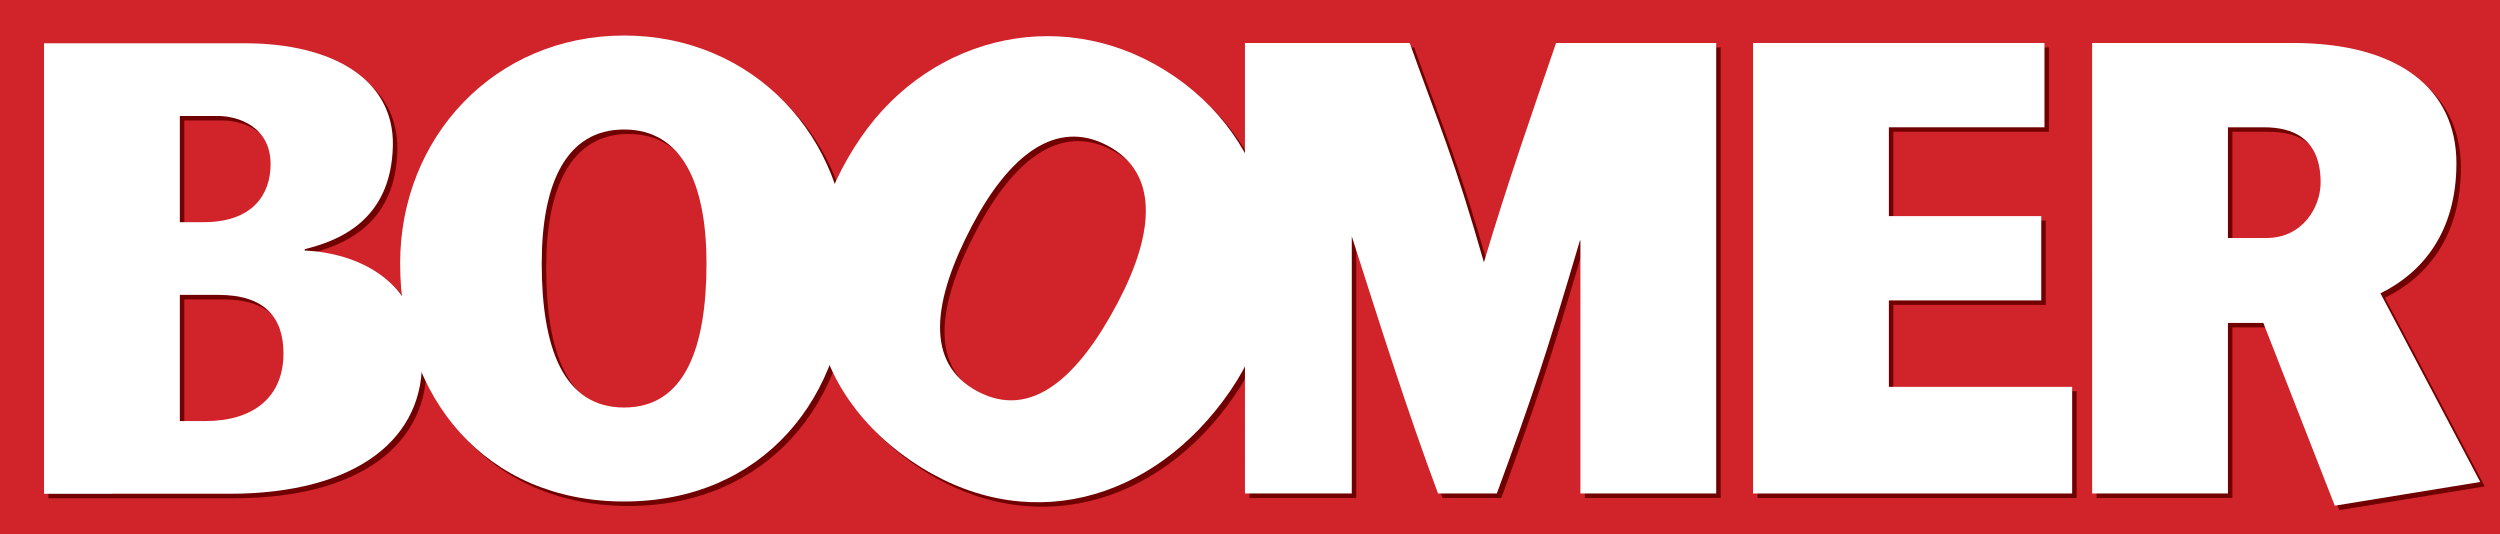
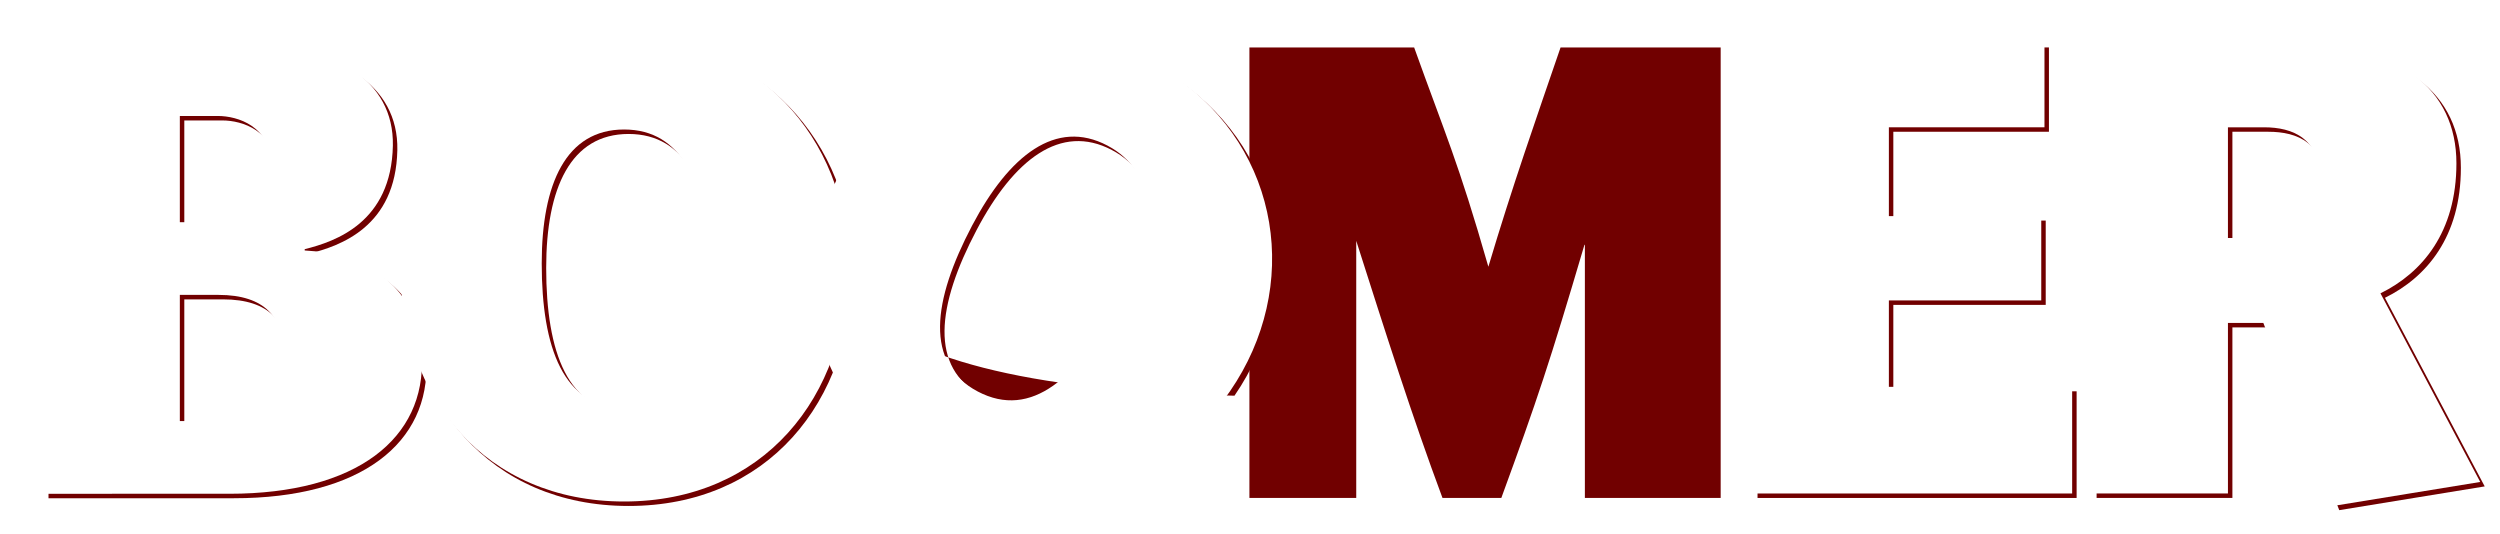
<svg xmlns="http://www.w3.org/2000/svg" version="1.1" id="Layer_1" x="0px" y="0px" width="520.744px" height="111.275px" viewBox="59.883 63.06 520.744 111.275" enable-background="new 59.883 63.06 520.744 111.275" xml:space="preserve">
-   <rect x="59.883" y="63.06" fill="#D0232A" width="520.744" height="111.275" />
  <path fill="#710000" d="M69.987,166.841V73h41.693c18.634,0,31.235,7.644,30.968,21.314c-0.313,16.016-11.937,19.969-18.367,21.585  v0.269c10.859,0.537,23.633,6.018,24.399,21.985c0.823,17.14-13.54,28.688-40.084,28.688L69.987,166.841 M98.273,110.269h4.961  c10.323,0,13.942-5.897,13.942-12.065c0-7.909-6.837-10.055-10.993-10.055h-7.91V110.269z M98.273,151.694h5.363  c9.921,0,16.222-4.961,16.222-14.075c0-7.375-3.754-12.201-13.541-12.201h-8.044V151.694z" />
  <path fill="#710000" d="M144.16,118.849c0-26.275,19.706-47.458,46.653-47.458c26.946,0,46.653,21.183,46.653,47.458  c0,28.021-17.83,49.603-46.653,49.603C161.99,168.45,144.16,146.868,144.16,118.849 M207.972,118.849  c0-16.625-5.095-27.884-17.159-27.884c-12.066,0-17.16,11.259-17.16,27.884c0,17.695,4.558,30.029,17.16,30.029  S207.972,136.544,207.972,118.849z" />
-   <path fill="#710000" d="M240.159,92.587c14.896-21.646,43.139-27.921,65.337-12.645c22.197,15.277,26.421,43.897,11.525,65.542  c-15.887,23.082-42.809,30.755-66.551,14.414C226.726,143.556,224.274,115.669,240.159,92.587 M293.669,126.97  c7.743-14.709,8.48-27.047-2.197-32.665c-10.676-5.621-20.43,1.971-28.173,16.681c-8.243,15.658-9.953,28.695,1.198,34.564  C275.648,151.421,285.426,142.63,293.669,126.97z" />
+   <path fill="#710000" d="M240.159,92.587c14.896-21.646,43.139-27.921,65.337-12.645c22.197,15.277,26.421,43.897,11.525,65.542  C226.726,143.556,224.274,115.669,240.159,92.587 M293.669,126.97  c7.743-14.709,8.48-27.047-2.197-32.665c-10.676-5.621-20.43,1.971-28.173,16.681c-8.243,15.658-9.953,28.695,1.198,34.564  C275.648,151.421,285.426,142.63,293.669,126.97z" />
  <polyline fill="#710000" points="486.671,90.504 454.259,90.504 454.259,109.005 486.001,109.005 486.001,126.567 454.259,126.567   454.259,144.569 492.437,144.569 492.437,166.784 425.972,166.784 425.972,72.942 486.671,72.942 486.671,90.504 " />
  <path fill="#710000" d="M496.601,72.942h41.826c22.121,0,34.051,9.653,34.051,25.07c0,14.344-7.104,22.789-15.818,27.08  l20.781,39.285l-30.299,4.947l-14.881-38.066h-7.375v35.525h-28.285V72.942 M524.886,113.562h8.045  c7.51,0,11.264-6.434,11.264-11.526c0-9.25-5.768-11.53-11.801-11.53h-7.508V113.562z" />
  <path fill="#710000" d="M418.296,72.942v93.843h-28.287v-52.738h-0.088c-7.24,24.531-9.812,32.229-17.318,52.738h-12.252  c-6.365-17.082-11.799-34.261-18.01-53.697l0.043,0.108v53.589h-22.252V72.942h34.313c6.436,17.965,9.162,23.695,15.461,45.681  c4.959-16.66,10.043-31.126,15.039-45.681H418.296" />
  <path fill="#FFFFFF" d="M69.057,165.911V72.069h41.692c18.634,0,31.235,7.644,30.968,21.315  c-0.313,16.015-11.937,19.966-18.366,21.583v0.268c10.859,0.537,23.632,6.021,24.398,21.986  c0.823,17.141-13.539,28.689-40.083,28.689L69.057,165.911 M97.342,109.337h4.961c10.323,0,13.942-5.896,13.942-12.064  c0-7.908-6.837-10.055-10.993-10.055h-7.91V109.337z M97.342,150.763h5.363c9.921,0,16.222-4.961,16.222-14.076  c0-7.375-3.754-12.201-13.541-12.201h-8.044V150.763z" />
  <path fill="#FFFFFF" d="M143.229,117.917c0-26.275,19.706-47.458,46.653-47.458c26.946,0,46.653,21.182,46.653,47.458  c0,28.02-17.83,49.604-46.653,49.604C161.059,167.521,143.229,145.937,143.229,117.917 M207.042,117.917  c0-16.623-5.095-27.883-17.16-27.883c-12.066,0-17.159,11.26-17.159,27.883c0,17.697,4.557,30.028,17.159,30.028  S207.042,135.615,207.042,117.917z" />
  <path fill="#FFFFFF" d="M239.228,91.656c14.896-21.646,43.139-27.922,65.337-12.645c22.196,15.277,26.423,43.898,11.525,65.541  c-15.886,23.082-42.808,30.754-66.551,14.414C225.795,142.626,223.343,114.737,239.228,91.656 M292.738,126.04  c7.743-14.709,8.48-27.047-2.197-32.667c-10.676-5.621-20.43,1.971-28.172,16.68c-8.244,15.66-9.954,28.697,1.197,34.566  C274.717,150.49,284.495,141.7,292.738,126.04z" />
  <polyline fill="#FFFFFF" points="485.742,89.575 453.33,89.575 453.33,108.075 485.072,108.075 485.072,125.636 453.33,125.636   453.33,143.638 491.507,143.638 491.507,165.853 425.042,165.853 425.042,72.011 485.742,72.011 485.742,89.575 " />
  <path fill="#FFFFFF" d="M495.669,72.011h41.826c22.121,0,34.053,9.653,34.053,25.07c0,14.344-7.105,22.789-15.82,27.08  l20.779,39.289l-30.297,4.942l-14.881-38.063h-7.373v35.522h-28.287V72.011 M523.957,112.632h8.045  c7.506,0,11.26-6.437,11.26-11.529c0-9.25-5.766-11.527-11.799-11.527h-7.506V112.632L523.957,112.632z" />
-   <path fill="#FFFFFF" d="M417.365,72.011v93.841h-28.287v-52.737h-0.086c-7.24,24.532-9.812,32.229-17.32,52.737h-12.25  c-6.367-17.082-11.801-34.26-18.01-53.696l0.043,0.108v53.588h-22.253V72.011h34.312c6.436,17.964,9.162,23.695,15.463,45.681  c4.959-16.659,10.041-31.127,15.035-45.681H417.365" />
</svg>